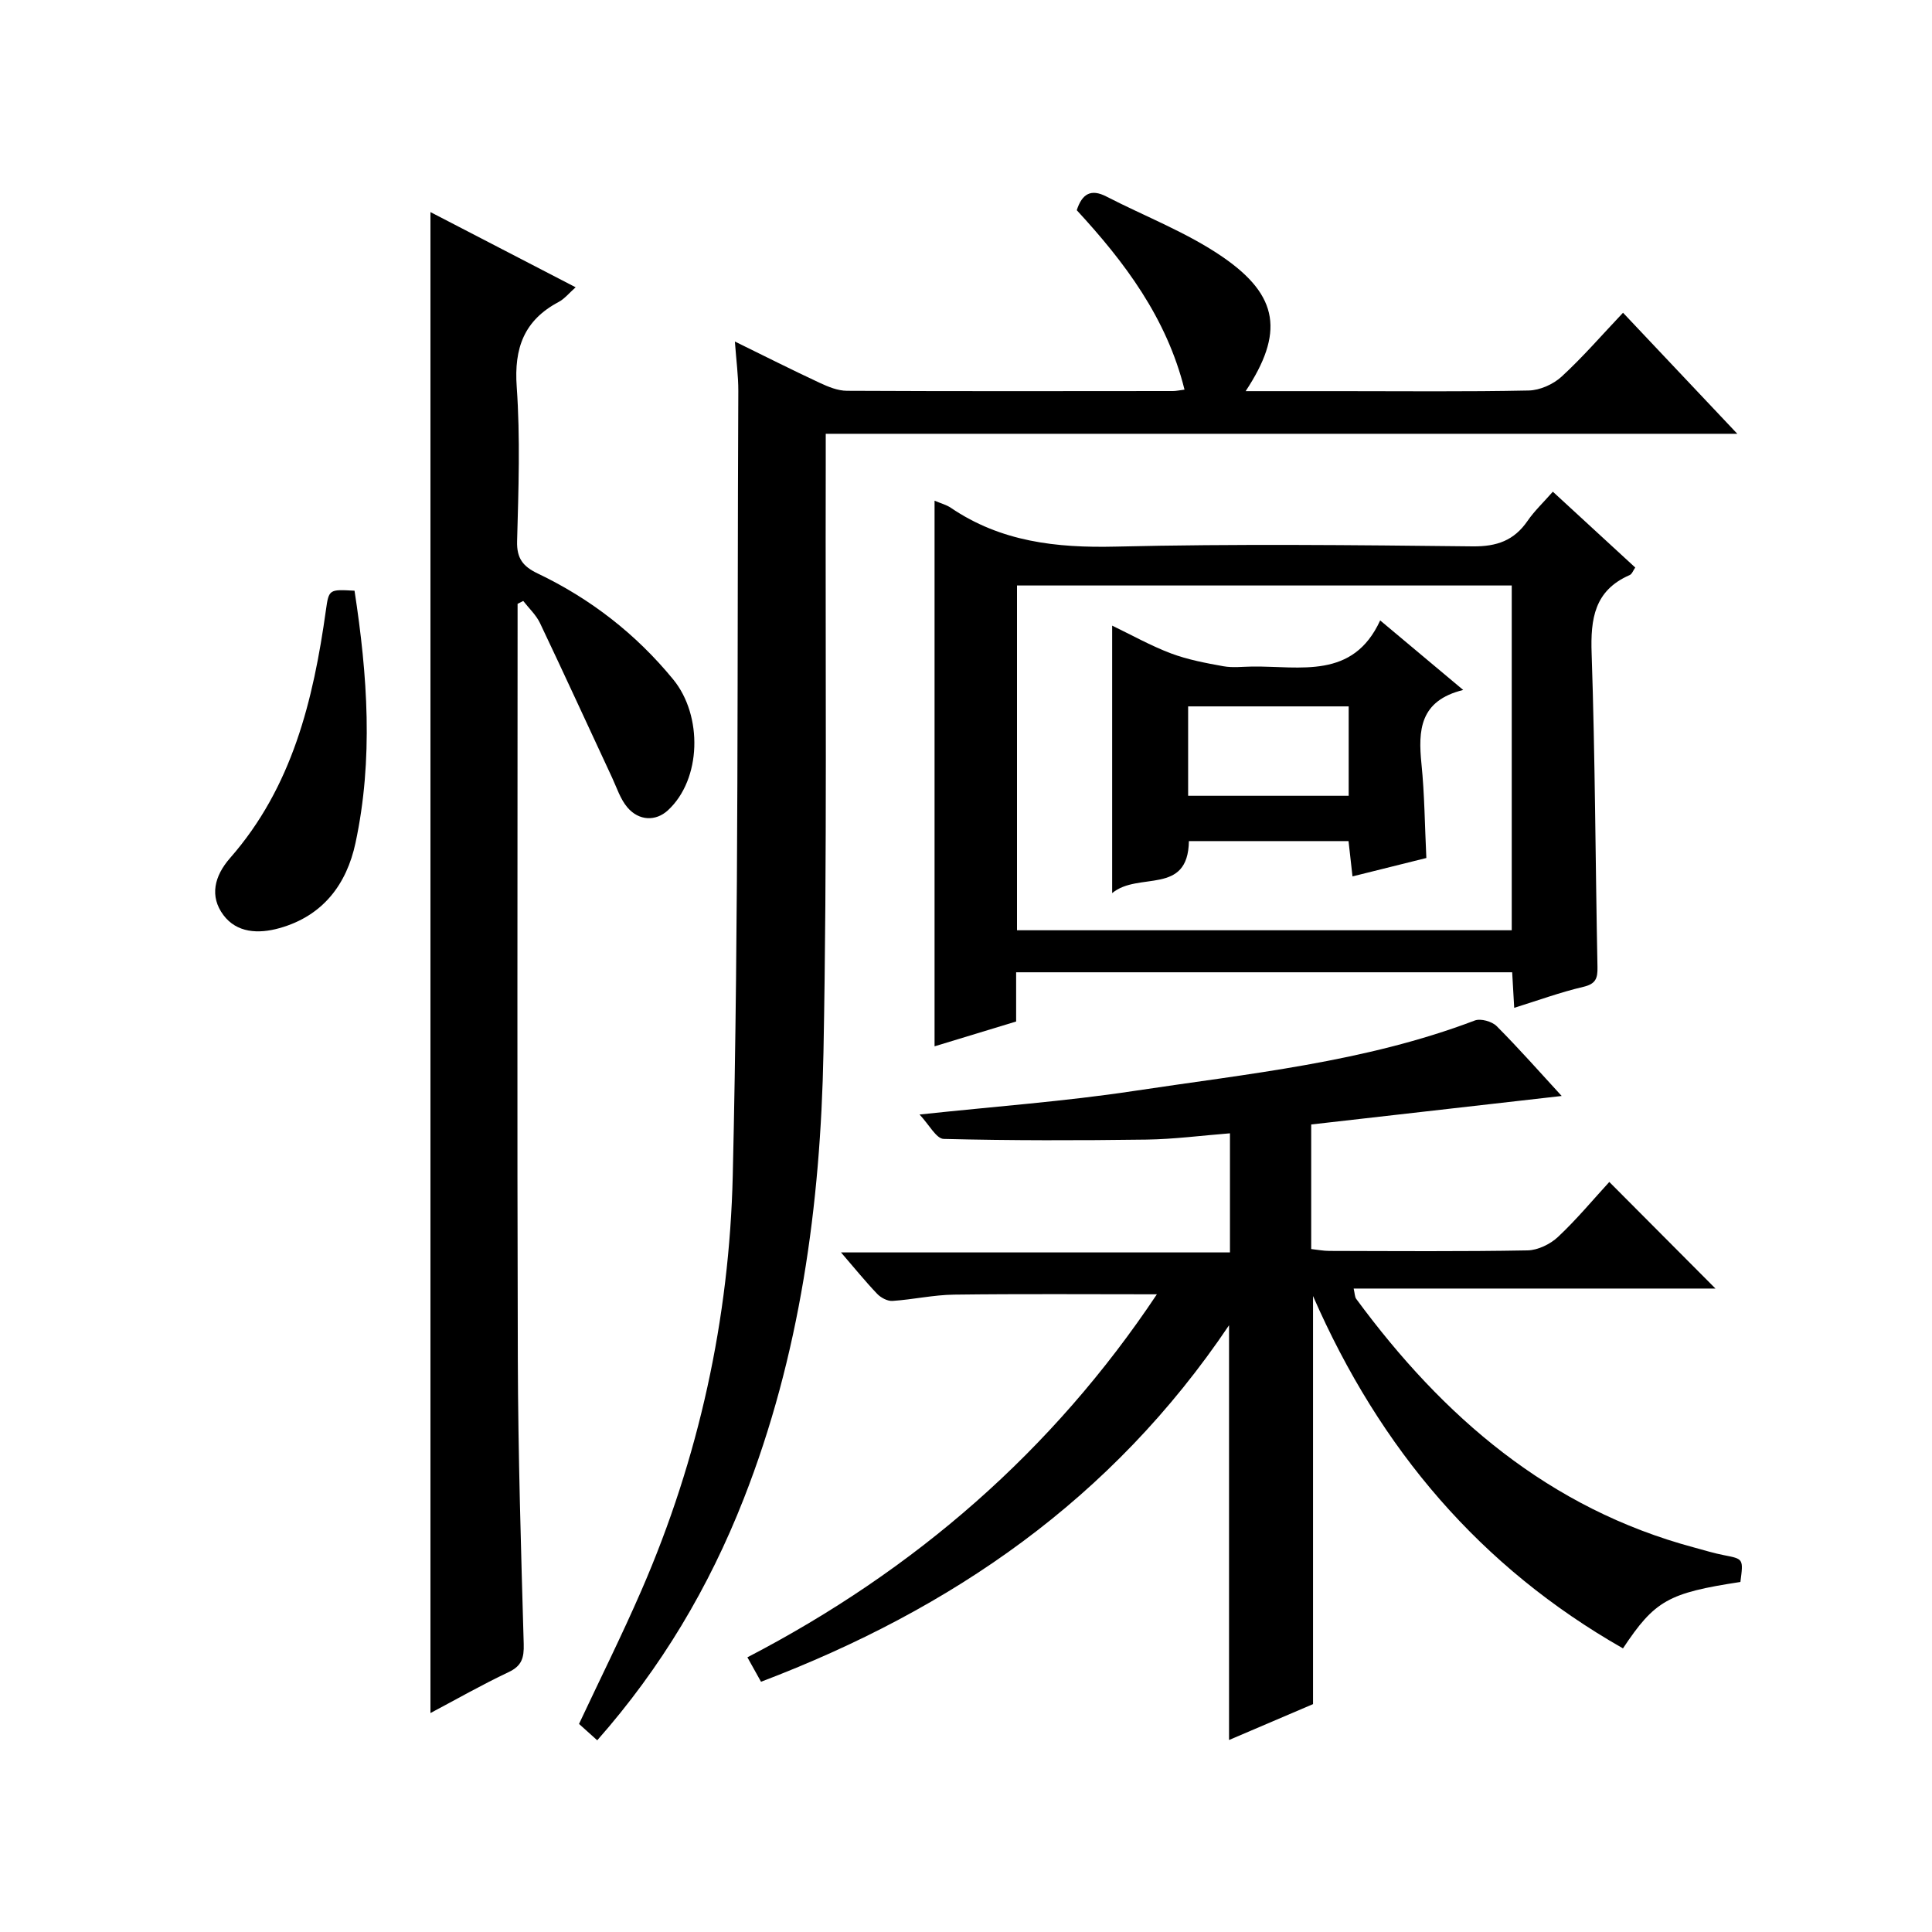
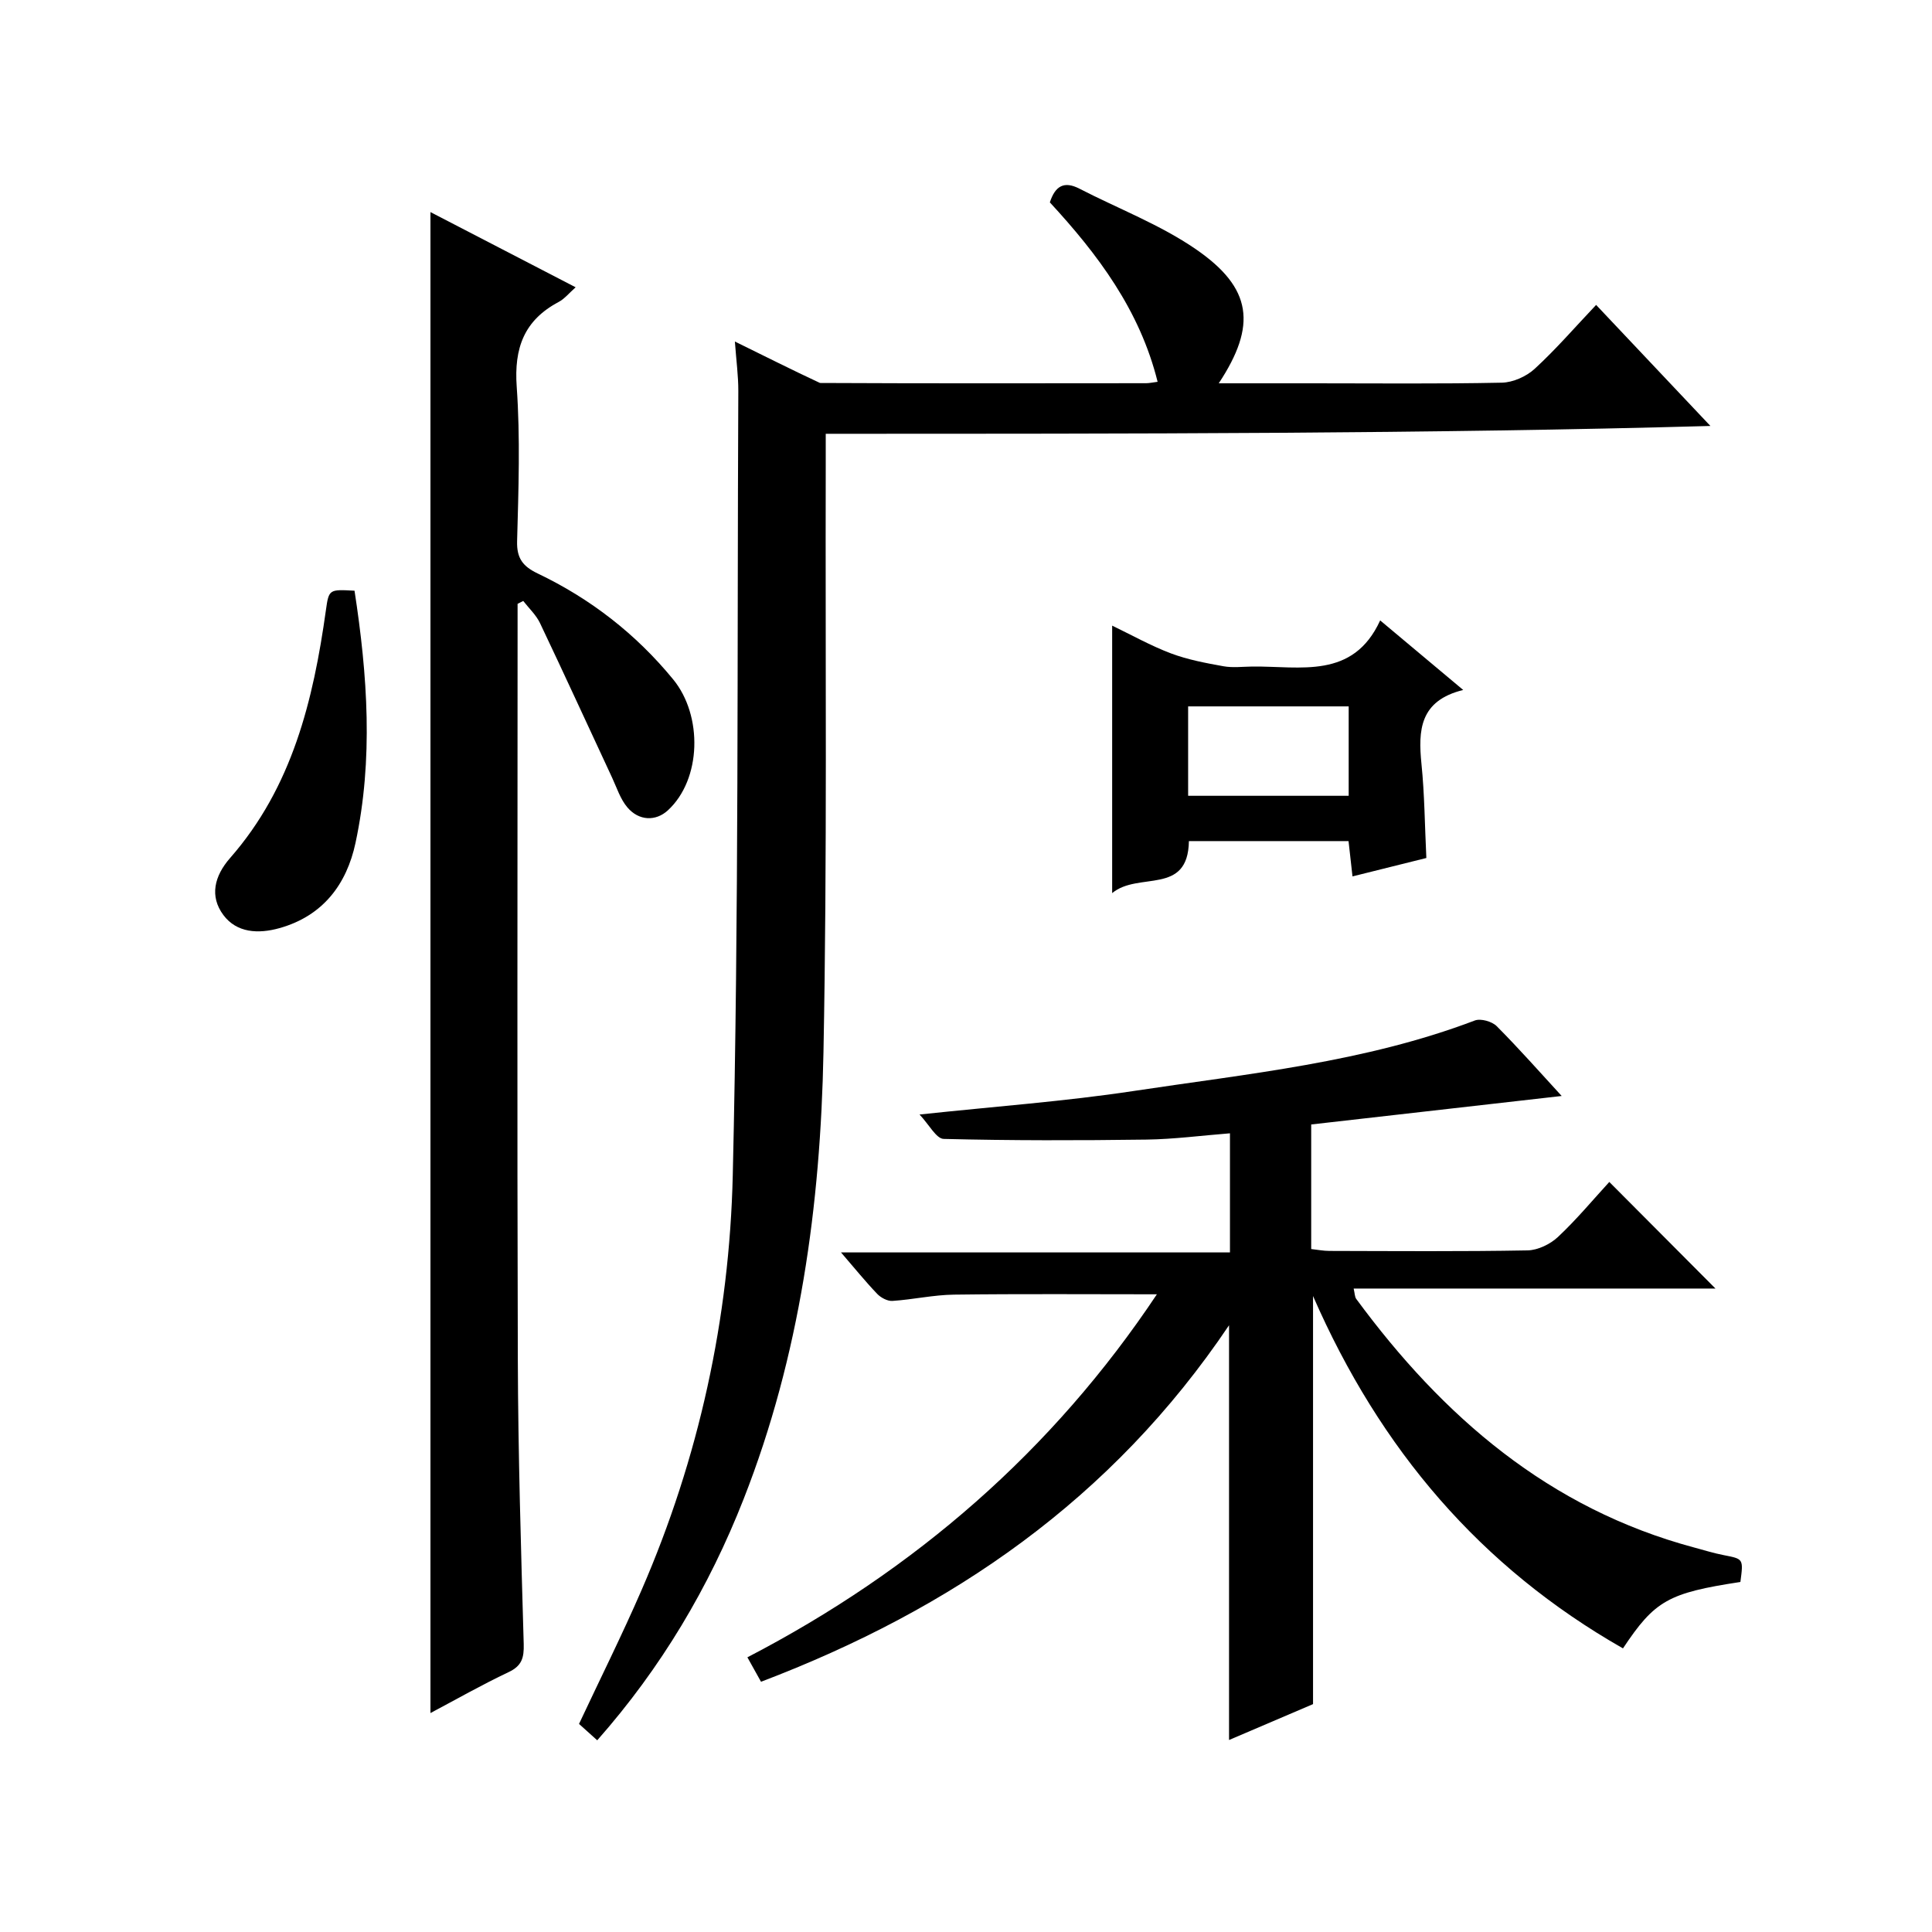
<svg xmlns="http://www.w3.org/2000/svg" version="1.1" id="ZDIC" x="0px" y="0px" viewBox="0 0 400 400" style="enable-background:new 0 0 400 400;" xml:space="preserve">
  <g>
    <path d="M271.85,268.33c0,28.84,0,56.32,0,84.49c-5.23,2.23-11.22,4.79-17.39,7.43c0-28.54,0-56.54,0-85.87   c-24.24,36.03-57.38,58.78-96.9,73.81c-0.87-1.55-1.72-3.08-2.82-5.06c34.74-18.04,63.22-42.81,84.78-75.16   c-14.24,0-28.12-0.11-41.99,0.07c-4.25,0.05-8.49,1.02-12.75,1.3c-1.04,0.07-2.4-0.66-3.17-1.46c-2.41-2.52-4.61-5.24-7.49-8.58   c27.19,0,53.68,0,80.53,0c0-8.3,0-16.01,0-24.66c-5.87,0.46-11.57,1.22-17.28,1.3c-14,0.19-28,0.21-41.99-0.14   c-1.54-0.04-3.01-2.95-5-5.05c15.79-1.69,30.1-2.72,44.25-4.86c23.81-3.6,47.92-5.94,70.72-14.61c1.22-0.46,3.55,0.2,4.52,1.17   c4.69,4.71,9.09,9.71,13.46,14.46c-17.25,1.96-34.46,3.92-51.86,5.9c0,8.87,0,17.15,0,25.79c1.27,0.14,2.53,0.39,3.79,0.39   c13.67,0.03,27.34,0.14,41-0.11c2.15-0.04,4.71-1.29,6.31-2.79c3.86-3.62,7.26-7.72,10.62-11.38c7.43,7.46,14.65,14.71,21.98,22.07   c-24.69,0-49.59,0-74.91,0c0.24,1.03,0.22,1.71,0.53,2.14c17.97,24.43,39.94,43.42,69.95,51.47c2.05,0.55,4.09,1.19,6.17,1.59   c4.04,0.79,4.06,0.73,3.42,5.55c-14.92,2.28-17.71,3.82-24.31,13.75C306.59,324.51,285.75,300.15,271.85,268.33z" />
-     <path d="M170.96,89.81c0,2.66,0,4.62,0,6.58c-0.1,40.5,0.31,81.01-0.47,121.5c-0.61,31.59-4.86,62.77-16.53,92.47   c-7.17,18.26-17.05,34.93-30.31,49.95c-1.41-1.27-2.6-2.34-3.77-3.39c4.39-9.36,8.91-18.41,12.93-27.67   c11.9-27.37,18.2-56.28,18.9-85.87c1.27-54.12,0.89-108.28,1.15-162.42c0.01-3.14-0.42-6.27-0.71-10.25   c6.24,3.06,11.89,5.91,17.62,8.58c1.74,0.81,3.7,1.61,5.57,1.62c22.5,0.11,45,0.07,67.5,0.05c0.65,0,1.31-0.15,2.4-0.29   c-3.68-14.84-12.41-26.43-22.31-37.15c1.11-3.42,2.96-4.47,6.12-2.84c8.05,4.15,16.7,7.44,24.1,12.53   c11.71,8.05,12.66,15.78,4.75,27.77c6.74,0,13.17,0,19.6,0c13,0,26,0.14,39-0.13c2.32-0.05,5.08-1.28,6.81-2.87   c4.4-4.04,8.32-8.59,12.72-13.23c8.04,8.52,15.49,16.41,23.66,25.06C296.3,89.81,234.05,89.81,170.96,89.81z" />
+     <path d="M170.96,89.81c0,2.66,0,4.62,0,6.58c-0.1,40.5,0.31,81.01-0.47,121.5c-0.61,31.59-4.86,62.77-16.53,92.47   c-7.17,18.26-17.05,34.93-30.31,49.95c-1.41-1.27-2.6-2.34-3.77-3.39c4.39-9.36,8.91-18.41,12.93-27.67   c11.9-27.37,18.2-56.28,18.9-85.87c1.27-54.12,0.89-108.28,1.15-162.42c0.01-3.14-0.42-6.27-0.71-10.25   c6.24,3.06,11.89,5.91,17.62,8.58c22.5,0.11,45,0.07,67.5,0.05c0.65,0,1.31-0.15,2.4-0.29   c-3.68-14.84-12.41-26.43-22.31-37.15c1.11-3.42,2.96-4.47,6.12-2.84c8.05,4.15,16.7,7.44,24.1,12.53   c11.71,8.05,12.66,15.78,4.75,27.77c6.74,0,13.17,0,19.6,0c13,0,26,0.14,39-0.13c2.32-0.05,5.08-1.28,6.81-2.87   c4.4-4.04,8.32-8.59,12.72-13.23c8.04,8.52,15.49,16.41,23.66,25.06C296.3,89.81,234.05,89.81,170.96,89.81z" />
    <path d="M107.16,125.02c0,1.81,0,3.63,0,5.44c0,50.32-0.11,100.65,0.05,150.97c0.06,19.65,0.66,39.3,1.22,58.94   c0.08,2.88-0.39,4.54-3.16,5.84c-5.5,2.6-10.81,5.63-16.15,8.46c0-103.54,0-206.77,0-310.76c9.94,5.15,19.81,10.26,30.06,15.57   c-1.32,1.16-2.27,2.37-3.52,3.04c-7.16,3.8-9.25,9.55-8.68,17.55c0.75,10.61,0.37,21.32,0.08,31.98c-0.1,3.57,1.23,5.23,4.26,6.68   c10.94,5.23,20.34,12.52,28.06,21.94c6.15,7.51,5.86,20.69-1.1,27.1c-2.51,2.31-6,2.2-8.38-0.6c-1.46-1.71-2.19-4.05-3.16-6.14   c-4.98-10.68-9.88-21.39-14.94-32.03c-0.81-1.69-2.29-3.06-3.47-4.58C107.93,124.62,107.55,124.82,107.16,125.02z" />
-     <path d="M193.49,103.66c1.3,0.56,2.46,0.85,3.38,1.48c10.36,7.03,21.82,8.32,34.11,8.03c24.64-0.59,49.3-0.32,73.94-0.05   c4.98,0.05,8.55-1.21,11.34-5.27c1.4-2.04,3.24-3.77,5.24-6.05c5.73,5.27,11.3,10.4,17.06,15.7c-0.43,0.61-0.67,1.35-1.15,1.56   c-7.3,3.18-8.13,9.03-7.88,16.24c0.73,21.62,0.78,43.27,1.21,64.91c0.05,2.37-0.36,3.5-2.94,4.11c-4.74,1.11-9.35,2.8-14.3,4.34   c-0.16-2.8-0.28-4.94-0.42-7.36c-34.15,0-68.21,0-102.7,0c0,3.39,0,6.66,0,10.19c-5.89,1.79-11.47,3.49-16.89,5.14   C193.49,178.98,193.49,141.56,193.49,103.66z M210.56,121.22c0,24.1,0,47.8,0,71.38c34.42,0,68.45,0,102.43,0   c0-23.98,0-47.56,0-71.38C278.79,121.22,244.87,121.22,210.56,121.22z" />
    <path d="M73.4,122.3c2.7,17.54,3.91,34.92,0.2,52.23c-1.83,8.55-6.74,15.11-15.74,17.63c-4.38,1.23-8.85,0.99-11.61-2.71   c-2.89-3.87-1.89-8.07,1.39-11.81c12.87-14.67,17.23-32.67,19.84-51.34C68.08,122,68.16,122.01,73.4,122.3z" />
    <path d="M279.2,174.14c-11.19,0-22,0-33.05,0c-0.18,11.36-10.45,6.24-15.89,10.77c0-18.93,0-36.78,0-55.38   c4.05,1.95,8,4.17,12.18,5.75c3.47,1.3,7.19,2,10.86,2.66c1.94,0.35,3.99,0.08,5.99,0.06c9.94-0.11,20.83,2.72,26.46-9.55   c5.99,5.02,11.2,9.38,17.19,14.4c-9.04,2.22-9.34,8.37-8.64,15.32c0.64,6.29,0.68,12.63,1.01,19.47   c-4.85,1.21-9.84,2.46-15.29,3.81C279.72,178.78,279.49,176.71,279.2,174.14z M279.23,146.25c-11.23,0-22.13,0-33.24,0   c0,6.29,0,12.31,0,18.51c11.23,0,22.12,0,33.24,0C279.23,158.45,279.23,152.38,279.23,146.25z" />
  </g>
</svg>